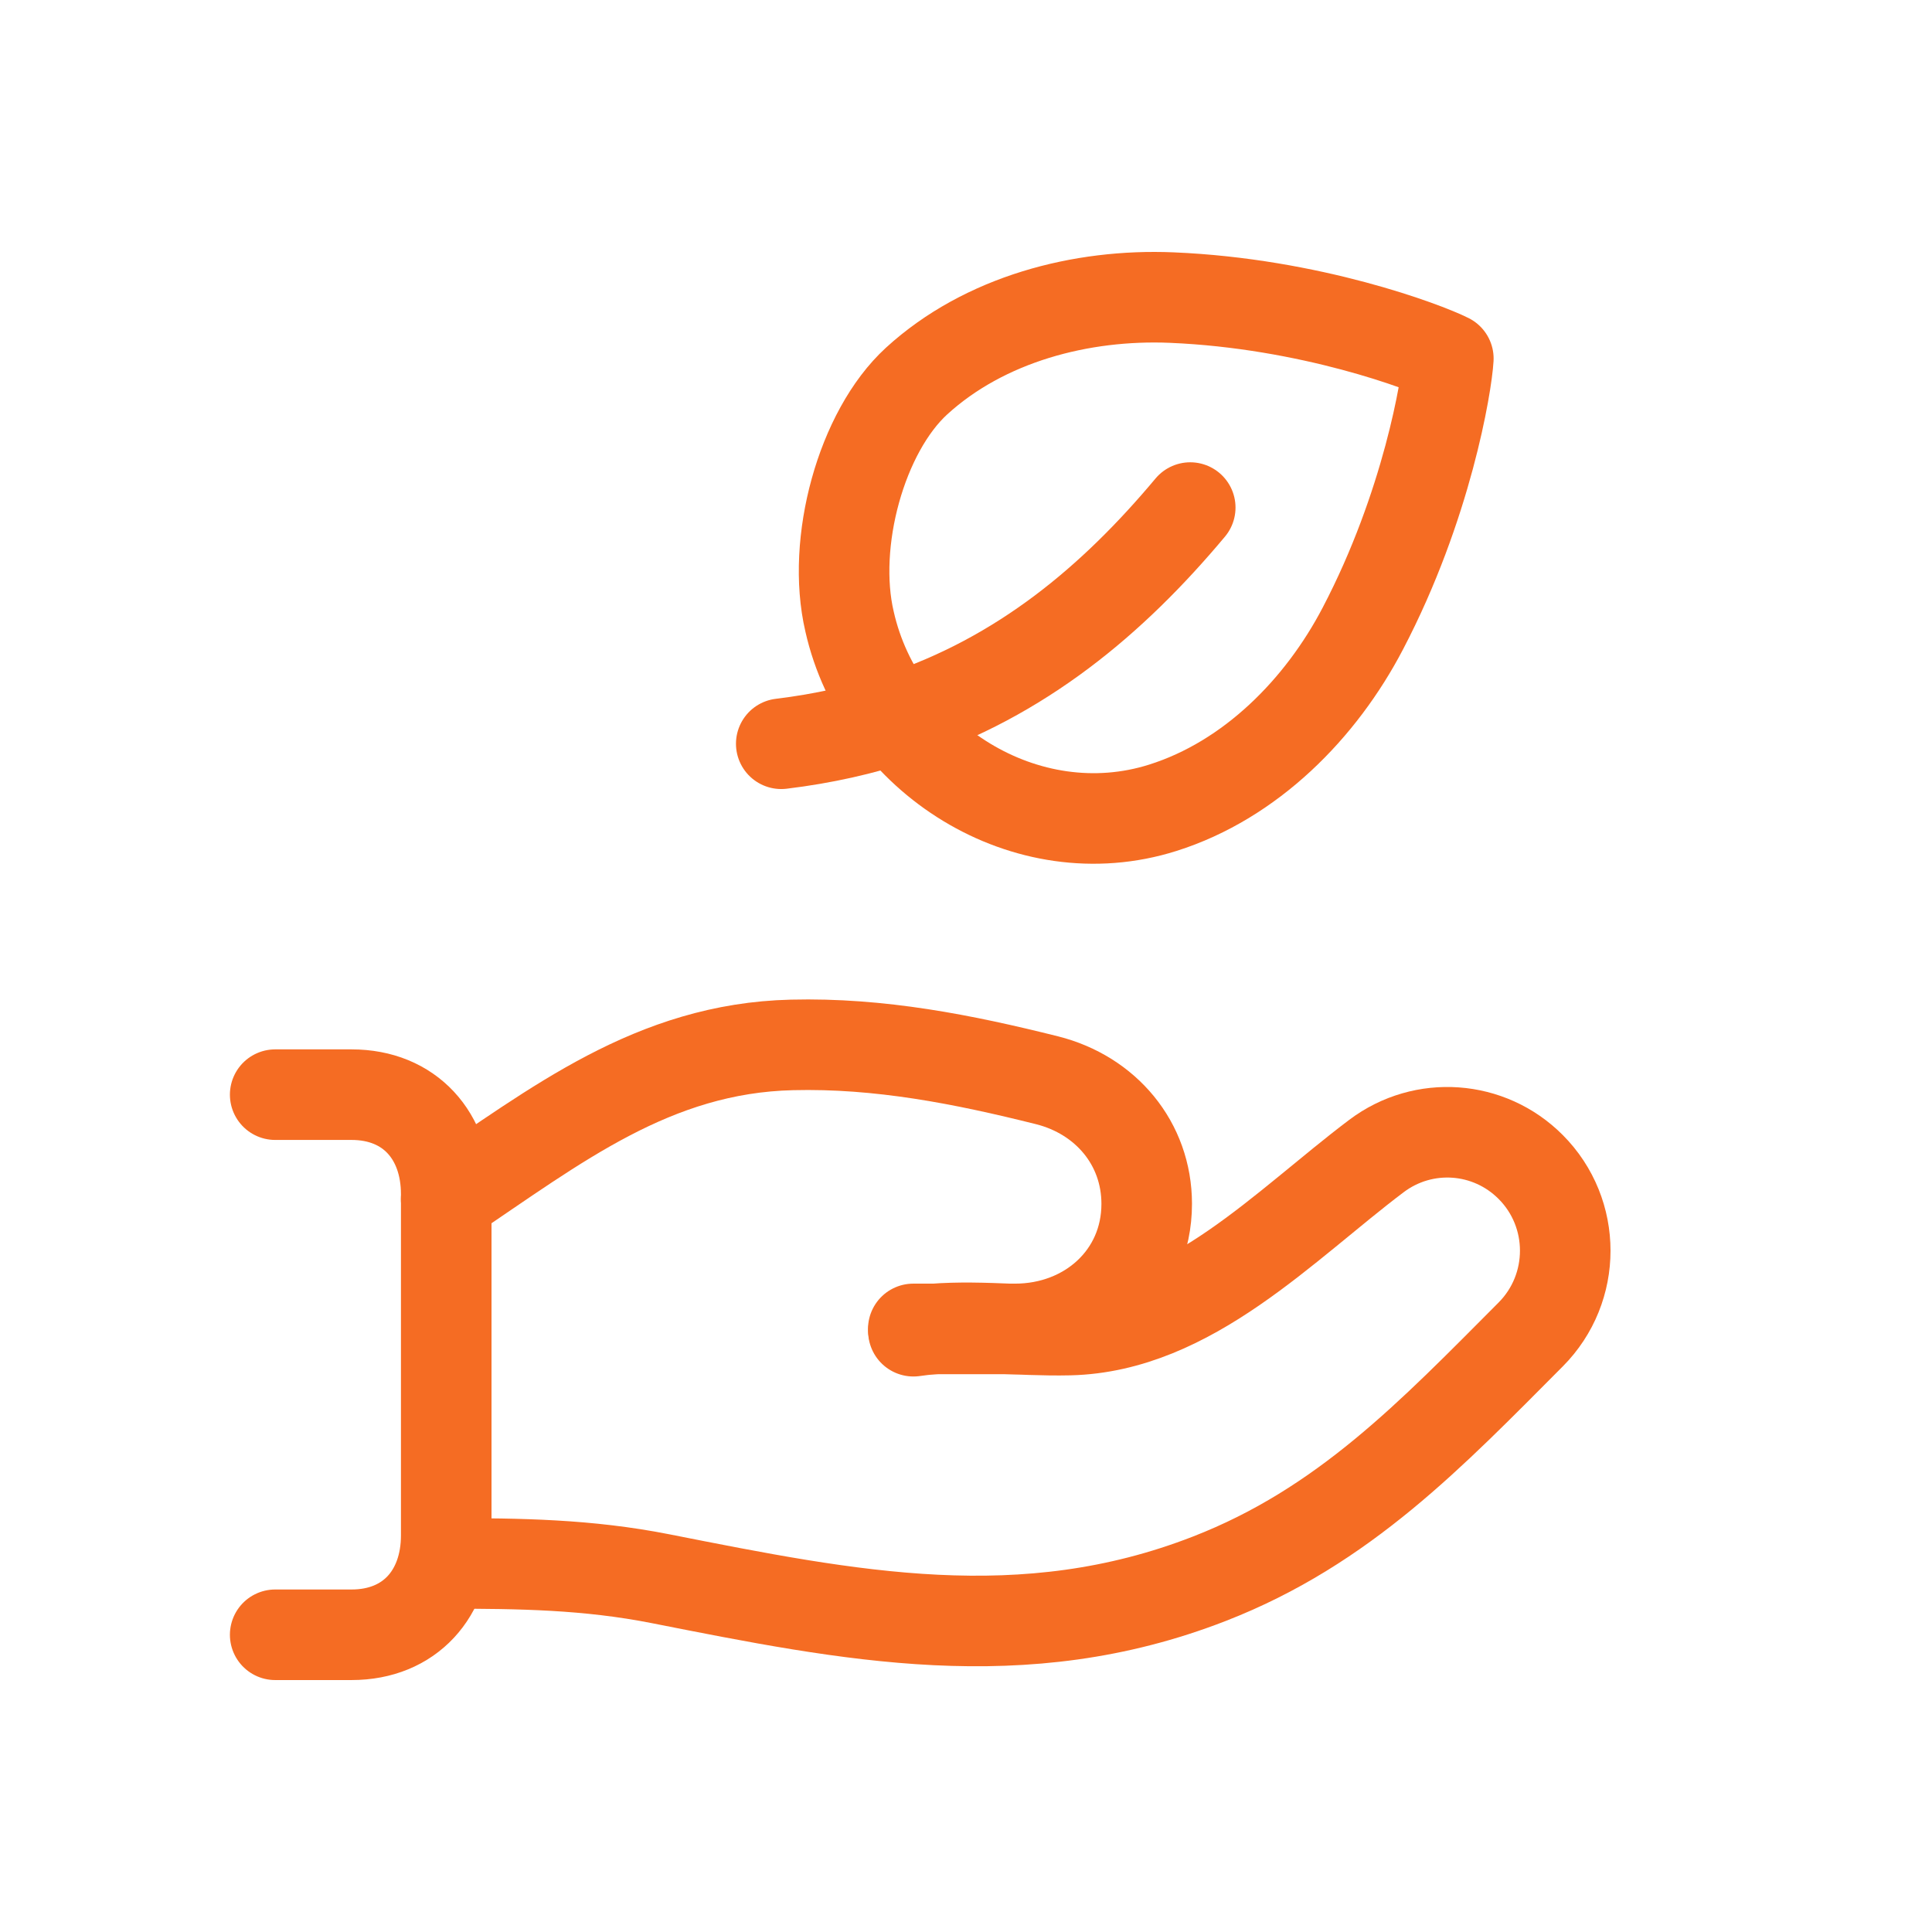
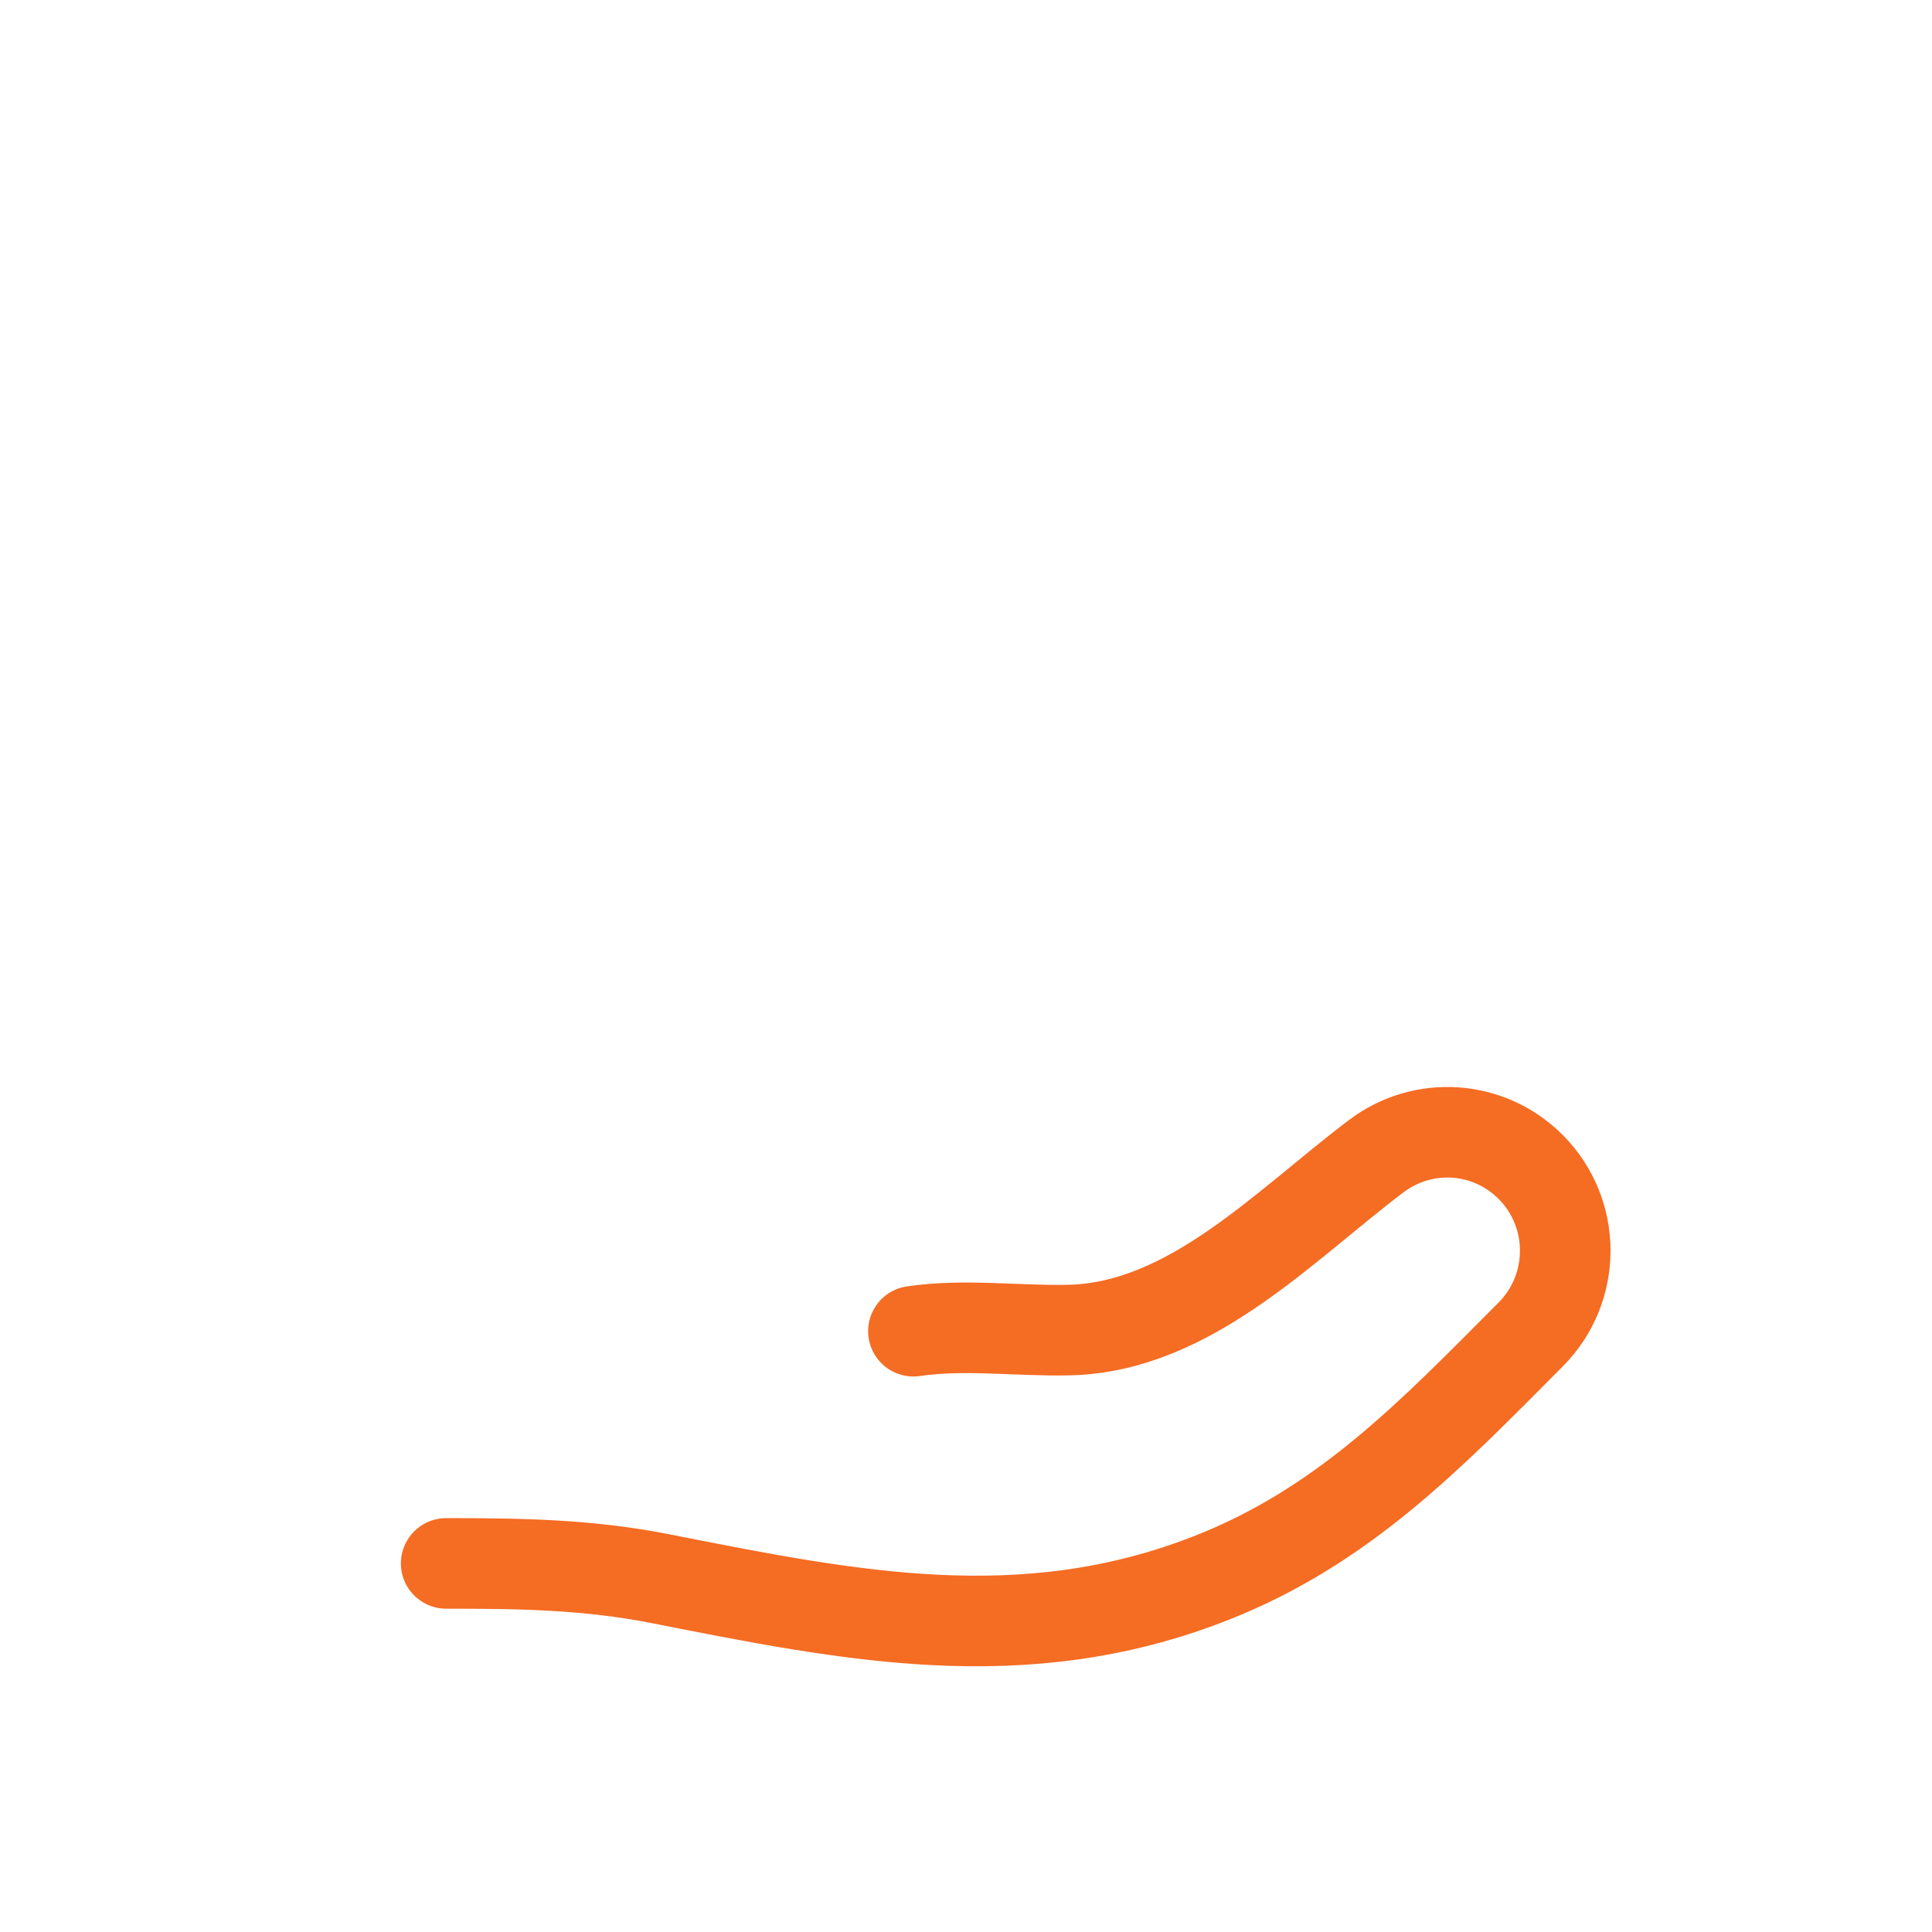
<svg xmlns="http://www.w3.org/2000/svg" width="32" height="32" viewBox="0 0 32 32" fill="none">
  <path d="M15.129 22.049C15.983 21.924 16.851 22.05 17.714 22.03C19.712 21.982 21.279 20.292 22.799 19.147C23.578 18.56 24.665 18.638 25.353 19.329C26.116 20.094 26.116 21.336 25.353 22.103C23.71 23.752 22.258 25.283 20.031 26.149C16.94 27.352 14.073 26.767 10.943 26.149C9.732 25.91 8.616 25.895 7.39 25.895" stroke="#F56C23" stroke-width="1.5" stroke-linecap="round" stroke-linejoin="round" />
-   <path d="M22.573 10.41C21.879 11.739 20.716 12.919 19.261 13.379C17.002 14.094 14.581 12.564 14.071 10.294C13.764 8.983 14.267 7.15 15.181 6.312C16.307 5.283 17.911 4.866 19.408 4.929C21.702 5.025 23.605 5.746 23.989 5.939C23.964 6.369 23.637 8.377 22.573 10.41Z" stroke="#F56C23" stroke-width="1.5" stroke-linecap="round" stroke-linejoin="round" />
-   <path d="M19.714 8.407C18.429 9.943 16.916 11.214 14.892 11.886C14.289 12.087 13.642 12.234 12.94 12.319" stroke="#F56C23" stroke-width="1.5" stroke-linecap="round" stroke-linejoin="round" />
-   <path d="M15.127 22.011H16.814C18.019 22.011 18.993 21.144 18.993 19.94C18.993 18.939 18.315 18.138 17.344 17.893C15.954 17.545 14.568 17.271 13.117 17.307C10.818 17.362 9.211 18.643 7.39 19.863" stroke="#F56C23" stroke-width="1.5" stroke-linecap="round" stroke-linejoin="round" />
-   <path d="M4.558 27.077H5.823C6.79 27.077 7.391 26.395 7.391 25.43V19.779C7.391 18.814 6.79 18.131 5.823 18.131H4.558" stroke="#F56C23" stroke-width="1.5" stroke-linecap="round" stroke-linejoin="round" />
</svg>